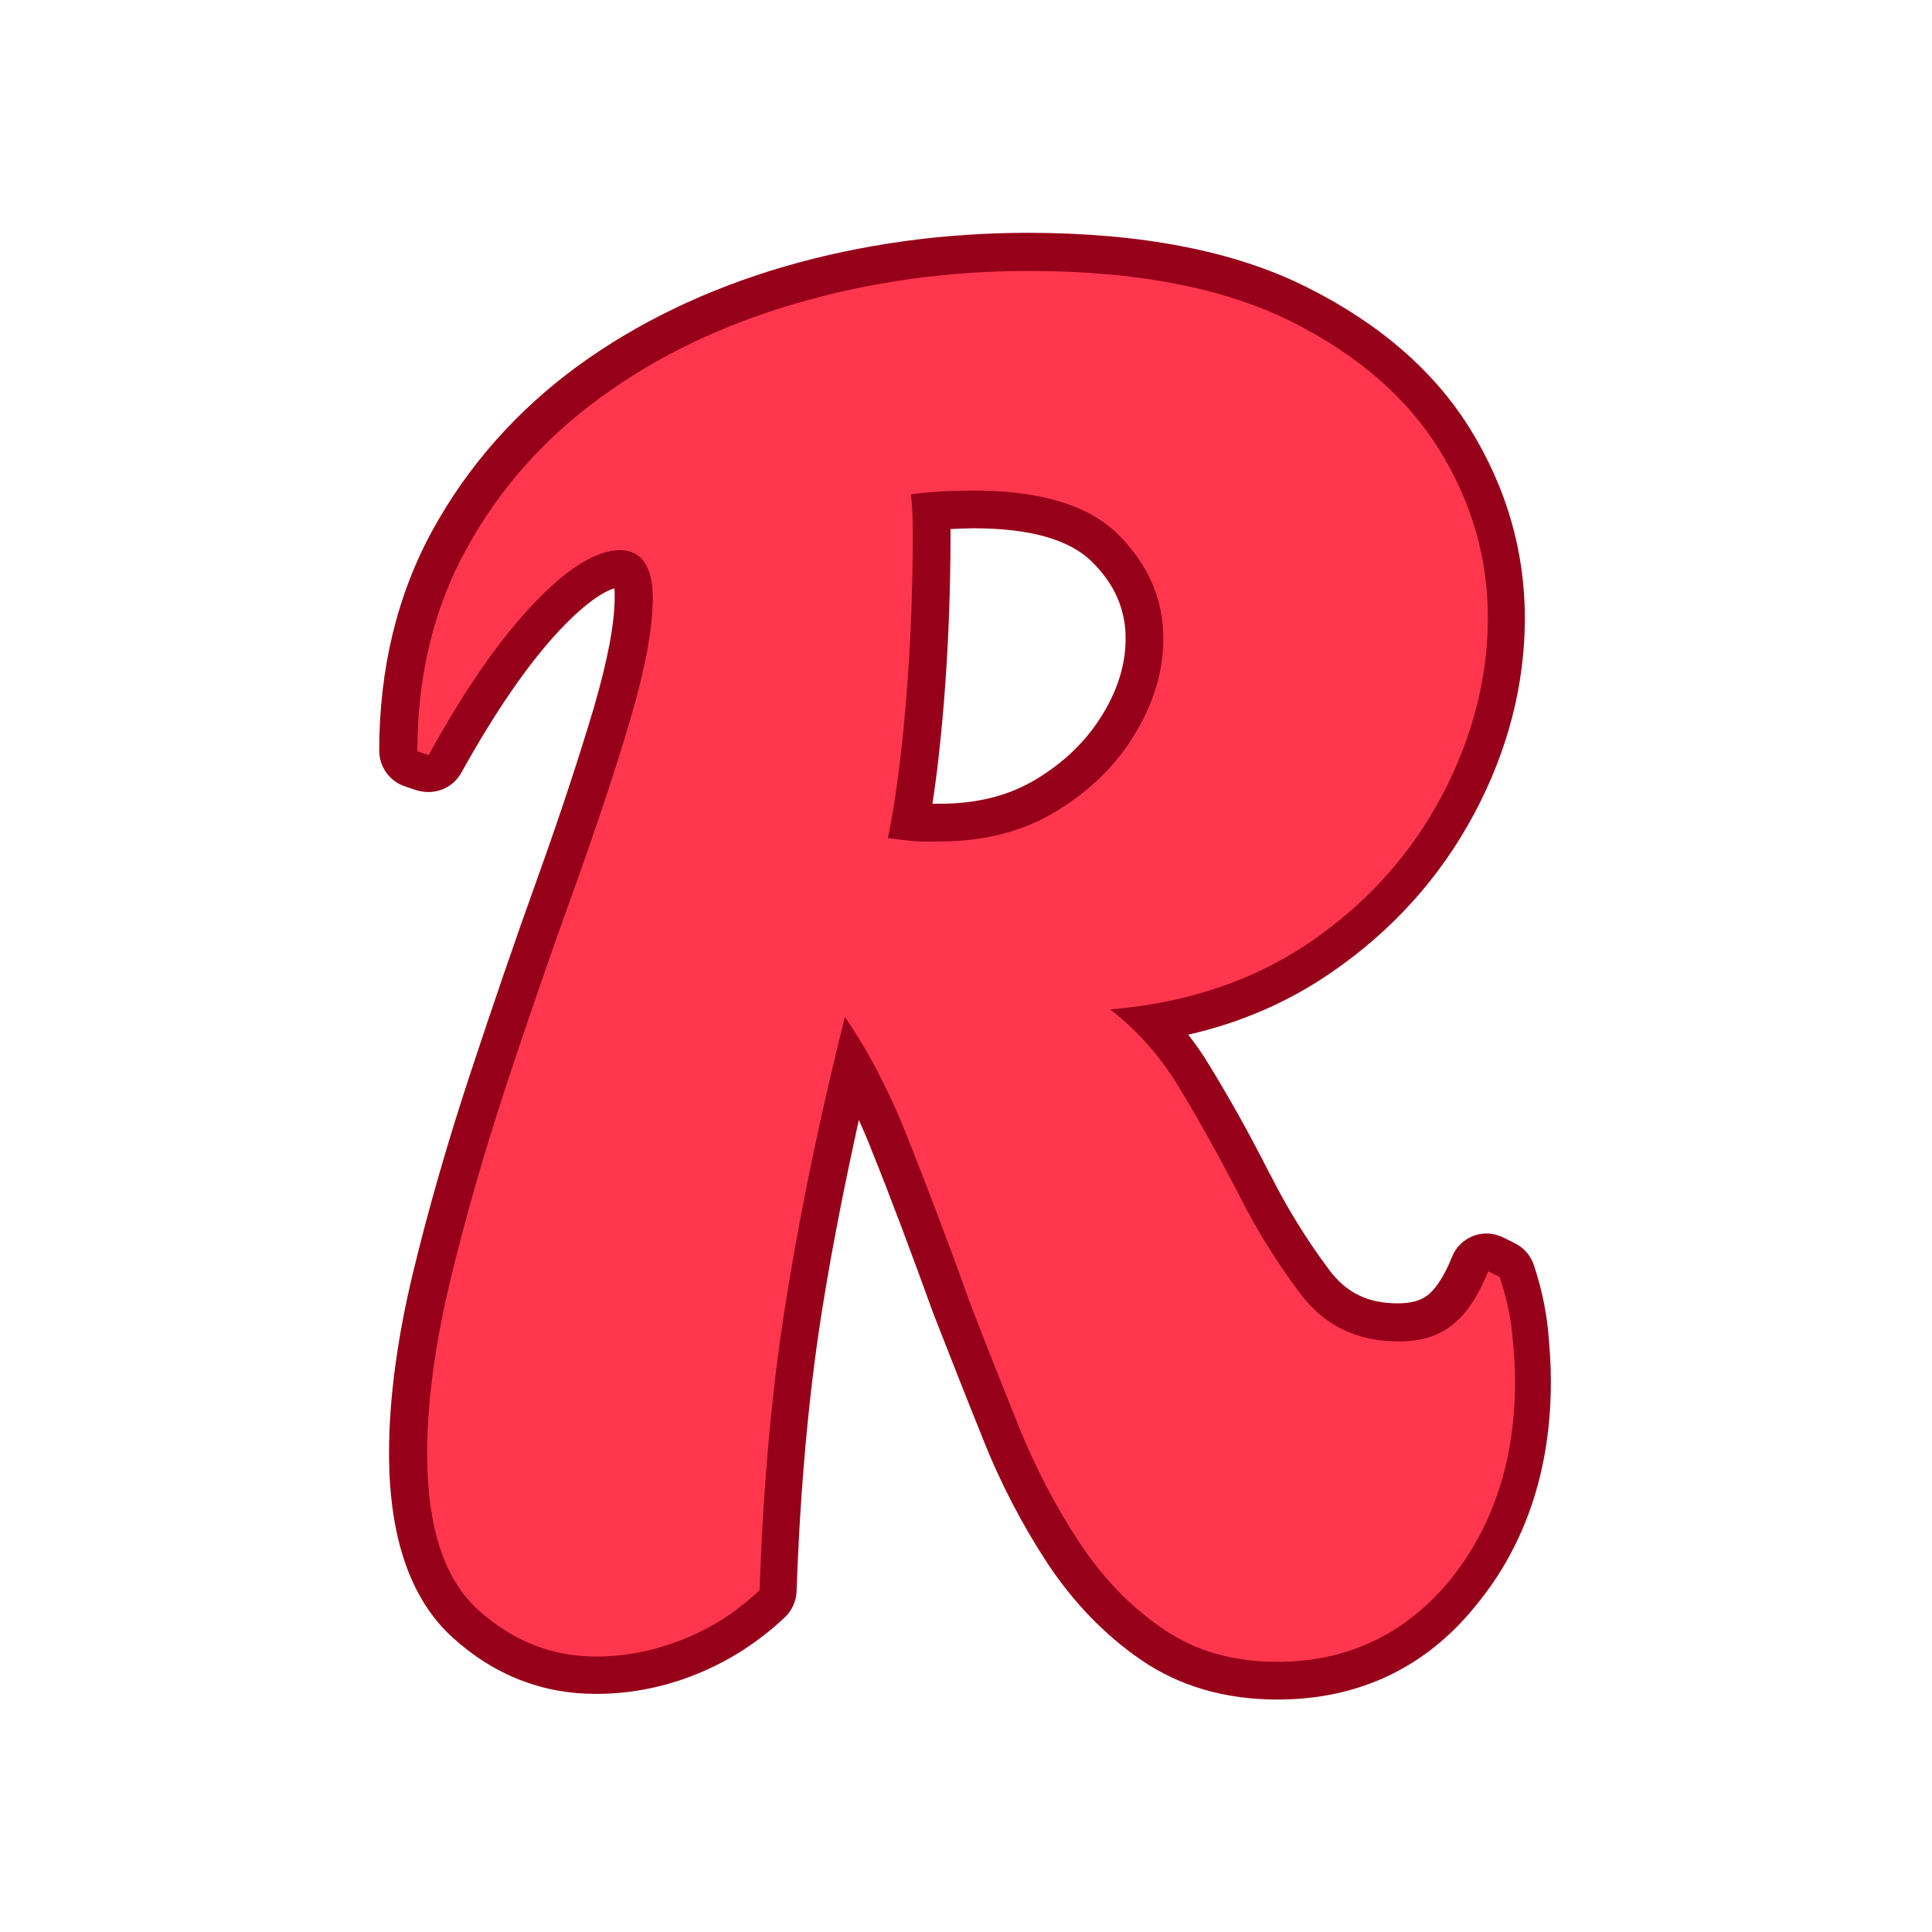
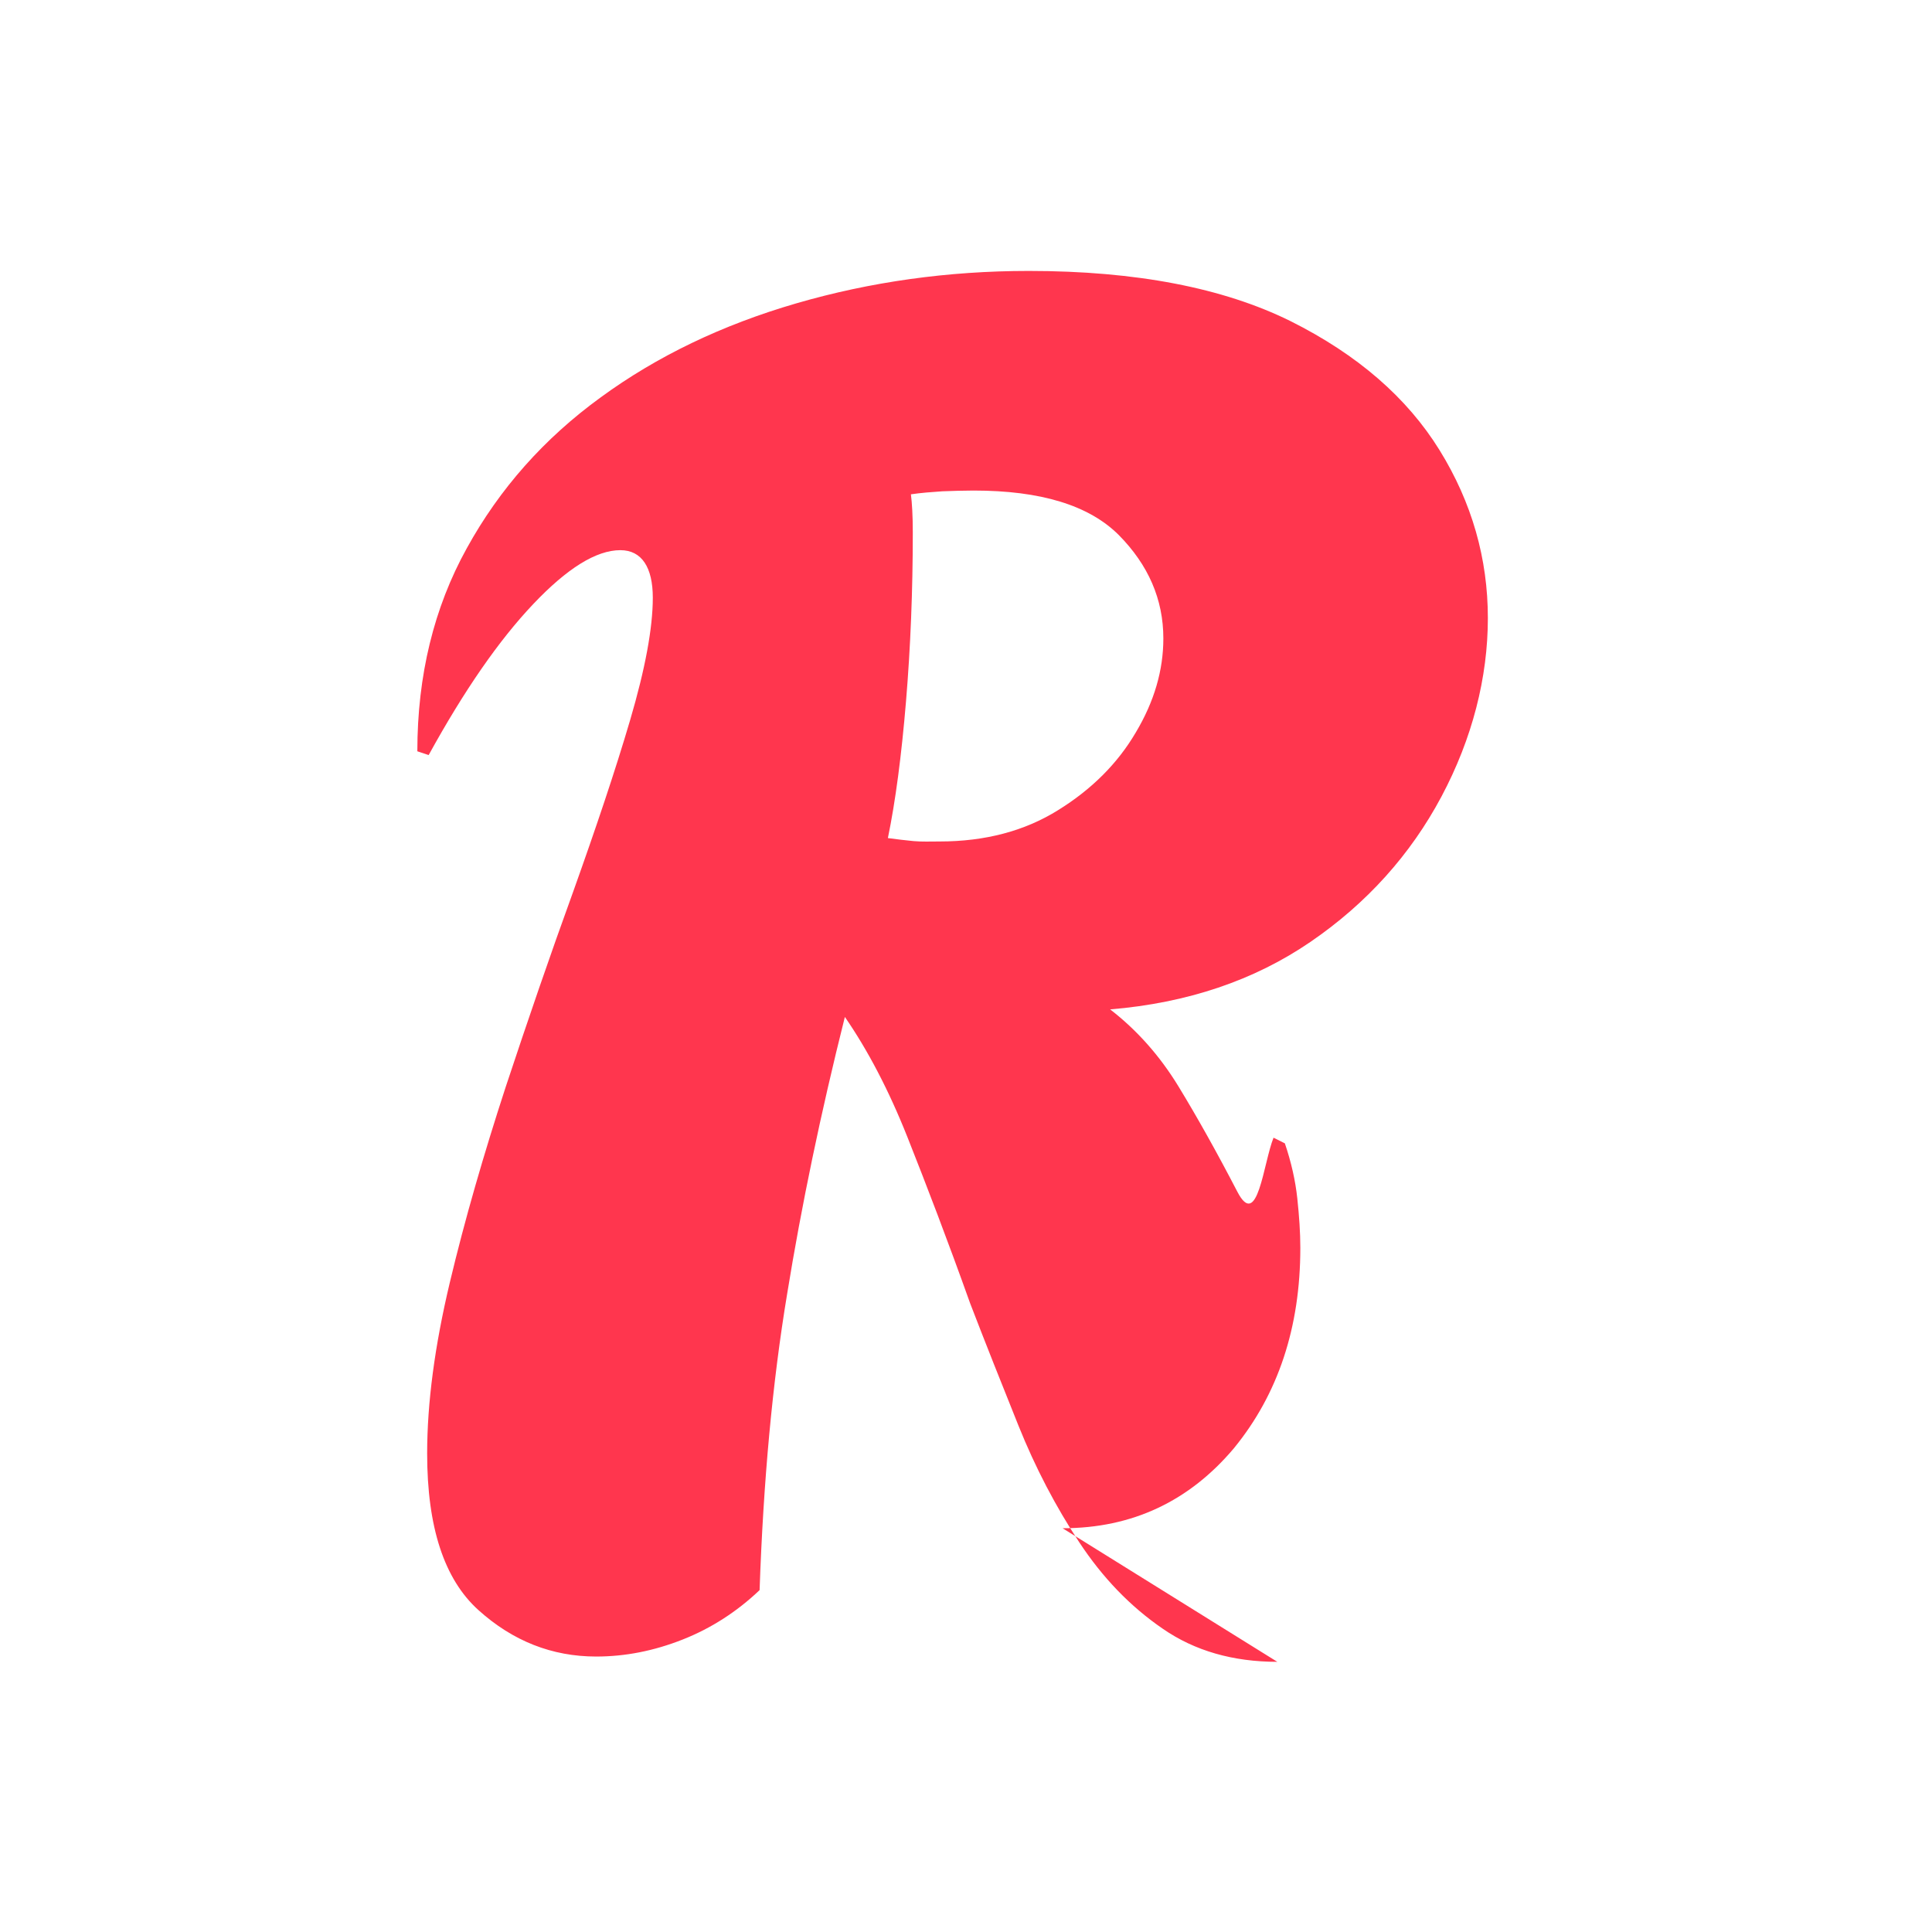
<svg xmlns="http://www.w3.org/2000/svg" id="Layer_2_00000003790715241642570400000007508784312928259240_" enable-background="new 0 0 512 512" viewBox="0 0 512 512">
  <g id="Icon">
    <g id="_18">
-       <path d="m338.5 450.4c-13.7 0-25.9-3.5-36.1-10.5-9.6-6.6-17.9-15.2-24.8-25.6-6.5-9.9-12.3-20.9-17-32.7-4.6-11.4-8.9-22.4-12.9-32.6 0-.1-.1-.1-.1-.2-6-16.6-11.5-31.3-16.5-43.7-1.1-2.9-2.3-5.6-3.5-8.3-3.6 16.4-6.8 32.3-9.3 47.7-3.8 22.9-6.2 48.9-7.2 77.2-.1 2.6-1.2 5.1-3.1 6.9-6.9 6.5-14.8 11.6-23.5 15.1s-17.6 5.2-26.6 5.2c-14.2 0-27-5-37.9-14.9-11.2-10.1-16.9-26.6-16.9-48.9 0-14.1 2.1-30.1 6.3-47.6 4.1-17 9.2-34.7 15.1-52.6 5.8-17.6 11.8-35.1 17.9-52.1 5.9-16.4 10.9-31.6 14.9-45 3.7-12.6 5.6-22.6 5.6-29.6 0-1 0-1.7-.1-2.3-2.3.7-6.9 3.1-14.3 10.9-8.4 8.9-17.2 21.7-26.2 37.9-1.8 3.3-5.2 5.2-8.8 5.2-1.1 0-2.1-.2-3.2-.5l-3-1c-4.1-1.4-6.8-5.2-6.8-9.5 0-21.7 4.8-41.5 14.3-58.7 9.4-17 22.3-31.5 38.3-43.2 15.8-11.5 34.3-20.4 54.9-26.4 20.4-5.9 42.1-8.9 64.4-8.9 29.9 0 54.8 4.8 73.9 14.4 19.4 9.7 34 22.4 43.5 37.9s14.3 32.2 14.3 49.8-4.5 35.2-13.5 52-21.7 30.9-37.9 42c-11.2 7.7-23.8 13.2-37.8 16.4 2 2.6 4 5.4 5.7 8.3 5.1 8.3 10.5 17.9 15.9 28.6 0 0 0 .1.1.1 4.4 8.8 9.7 17.4 15.7 25.4 4.5 6 10.2 8.8 18.1 8.8 3.5 0 6.1-.7 8-2.2 1.5-1.2 3.9-3.9 6.4-10.1 1-2.6 3.1-4.6 5.7-5.6 1.1-.4 2.3-.6 3.5-.6 1.5 0 3.1.4 4.5 1.1l3 1.5c2.4 1.2 4.2 3.3 5 5.8 1.9 5.7 3.1 11.3 3.7 16.7.5 5.1.8 9.8.8 14.1 0 23.4-6.7 43.4-19.9 59.4-13.3 16.5-31.1 24.9-52.6 24.9zm-91.4-237.4h1.8c10.3 0 18.8-2.2 26.2-6.8 7.6-4.7 13.2-10.4 17.3-17.2 4-6.7 5.9-13.2 5.9-19.8 0-7.7-2.9-14.4-8.9-20.3-5.9-5.9-16.4-8.9-31.4-8.9-1.9 0-4 .1-6.1.2v.9c0 15.6-.6 31-1.8 45.6-.8 9.7-1.8 18.6-3 26.3z" fill="#960019" />
-       <path d="m338.5 440.4c-11.7 0-21.9-2.9-30.4-8.8-8.6-5.9-15.9-13.5-22.1-22.9s-11.6-19.7-16.1-30.9-8.8-22-12.8-32.4c-6-16.8-11.6-31.4-16.6-44s-10.6-23.2-16.6-31.9c-6.4 25.5-11.5 50-15.3 73.4-3.9 23.5-6.3 49.6-7.3 78.5-6 5.7-12.8 10.1-20.4 13.1s-15.2 4.5-22.9 4.5c-11.7 0-22.1-4.1-31.2-12.3s-13.6-22-13.6-41.5c0-13.4 2-28.5 6-45.3s9-34 14.8-51.8c5.9-17.8 11.8-35 17.9-51.8 6-16.8 11.1-31.9 15.1-45.5s6-24.4 6-32.4-2.9-12.6-8.6-12.6c-6.4 0-14.1 4.8-23.1 14.3-9.1 9.6-18.3 22.9-27.7 40l-3-1c0-20.1 4.4-38.1 13.1-53.8 8.7-15.8 20.5-29.1 35.5-40 14.9-10.9 32.2-19.2 51.8-24.9s40.2-8.6 61.6-8.6c28.5 0 51.6 4.5 69.4 13.3 17.8 8.9 30.9 20.3 39.5 34.2s12.8 28.8 12.8 44.5-4.1 31.9-12.3 47.3-19.8 28.3-34.7 38.5-32.6 16.2-53.1 17.9c7 5.4 13.1 12.2 18.1 20.4s10.2 17.5 15.6 27.9c4.7 9.4 10.2 18.4 16.6 26.9 6.4 8.6 15.1 12.8 26.2 12.8 5.7 0 10.4-1.4 14.1-4.3s6.9-7.6 9.6-14.3l3 1.5c1.7 5 2.8 9.9 3.3 14.6s.8 9 .8 13.1c0 21.1-5.9 38.8-17.6 53.1-11.8 14-26.9 21.2-45.4 21.2zm-89.5-217.4c12.1 0 22.6-2.8 31.4-8.3 8.9-5.5 15.8-12.4 20.6-20.6 4.9-8.2 7.3-16.5 7.3-24.9 0-10.4-4-19.5-11.8-27.4-7.9-7.9-20.7-11.8-38.5-11.8-2.7 0-5.5.1-8.3.2-2.9.2-5.6.4-8.3.8.3 2.3.5 5.7.5 10.1 0 15.4-.6 30.4-1.8 44.8s-2.8 26.5-4.8 36.2c2.3.3 4.6.6 6.8.8s4.5.1 6.9.1z" fill="#ff364e" />
+       <path d="m338.5 440.4c-11.7 0-21.9-2.9-30.4-8.8-8.6-5.9-15.9-13.5-22.1-22.9s-11.6-19.7-16.1-30.9-8.8-22-12.8-32.4c-6-16.8-11.6-31.4-16.6-44s-10.6-23.2-16.6-31.9c-6.4 25.5-11.5 50-15.3 73.4-3.9 23.5-6.3 49.6-7.3 78.5-6 5.7-12.8 10.1-20.4 13.1s-15.2 4.5-22.9 4.5c-11.7 0-22.1-4.1-31.2-12.3s-13.6-22-13.6-41.5c0-13.4 2-28.5 6-45.3s9-34 14.8-51.8c5.9-17.8 11.8-35 17.9-51.8 6-16.8 11.1-31.9 15.1-45.5s6-24.4 6-32.4-2.9-12.6-8.6-12.6c-6.4 0-14.1 4.8-23.1 14.3-9.1 9.6-18.3 22.9-27.7 40l-3-1c0-20.1 4.4-38.1 13.1-53.8 8.7-15.8 20.5-29.1 35.5-40 14.9-10.9 32.2-19.2 51.8-24.9s40.2-8.6 61.6-8.6c28.5 0 51.6 4.5 69.4 13.3 17.8 8.9 30.9 20.3 39.5 34.2s12.8 28.8 12.8 44.5-4.1 31.9-12.3 47.3-19.8 28.3-34.7 38.5-32.6 16.2-53.1 17.9c7 5.4 13.1 12.2 18.1 20.4s10.2 17.5 15.6 27.9s6.9-7.6 9.6-14.3l3 1.5c1.7 5 2.8 9.9 3.3 14.6s.8 9 .8 13.1c0 21.1-5.9 38.8-17.6 53.1-11.8 14-26.9 21.2-45.4 21.2zm-89.5-217.4c12.1 0 22.6-2.8 31.4-8.3 8.9-5.5 15.8-12.4 20.6-20.6 4.9-8.2 7.3-16.5 7.3-24.9 0-10.4-4-19.5-11.8-27.4-7.9-7.9-20.7-11.8-38.5-11.8-2.7 0-5.5.1-8.3.2-2.9.2-5.6.4-8.3.8.3 2.3.5 5.7.5 10.1 0 15.4-.6 30.4-1.8 44.8s-2.8 26.5-4.8 36.2c2.3.3 4.6.6 6.8.8s4.5.1 6.9.1z" fill="#ff364e" />
    </g>
  </g>
</svg>